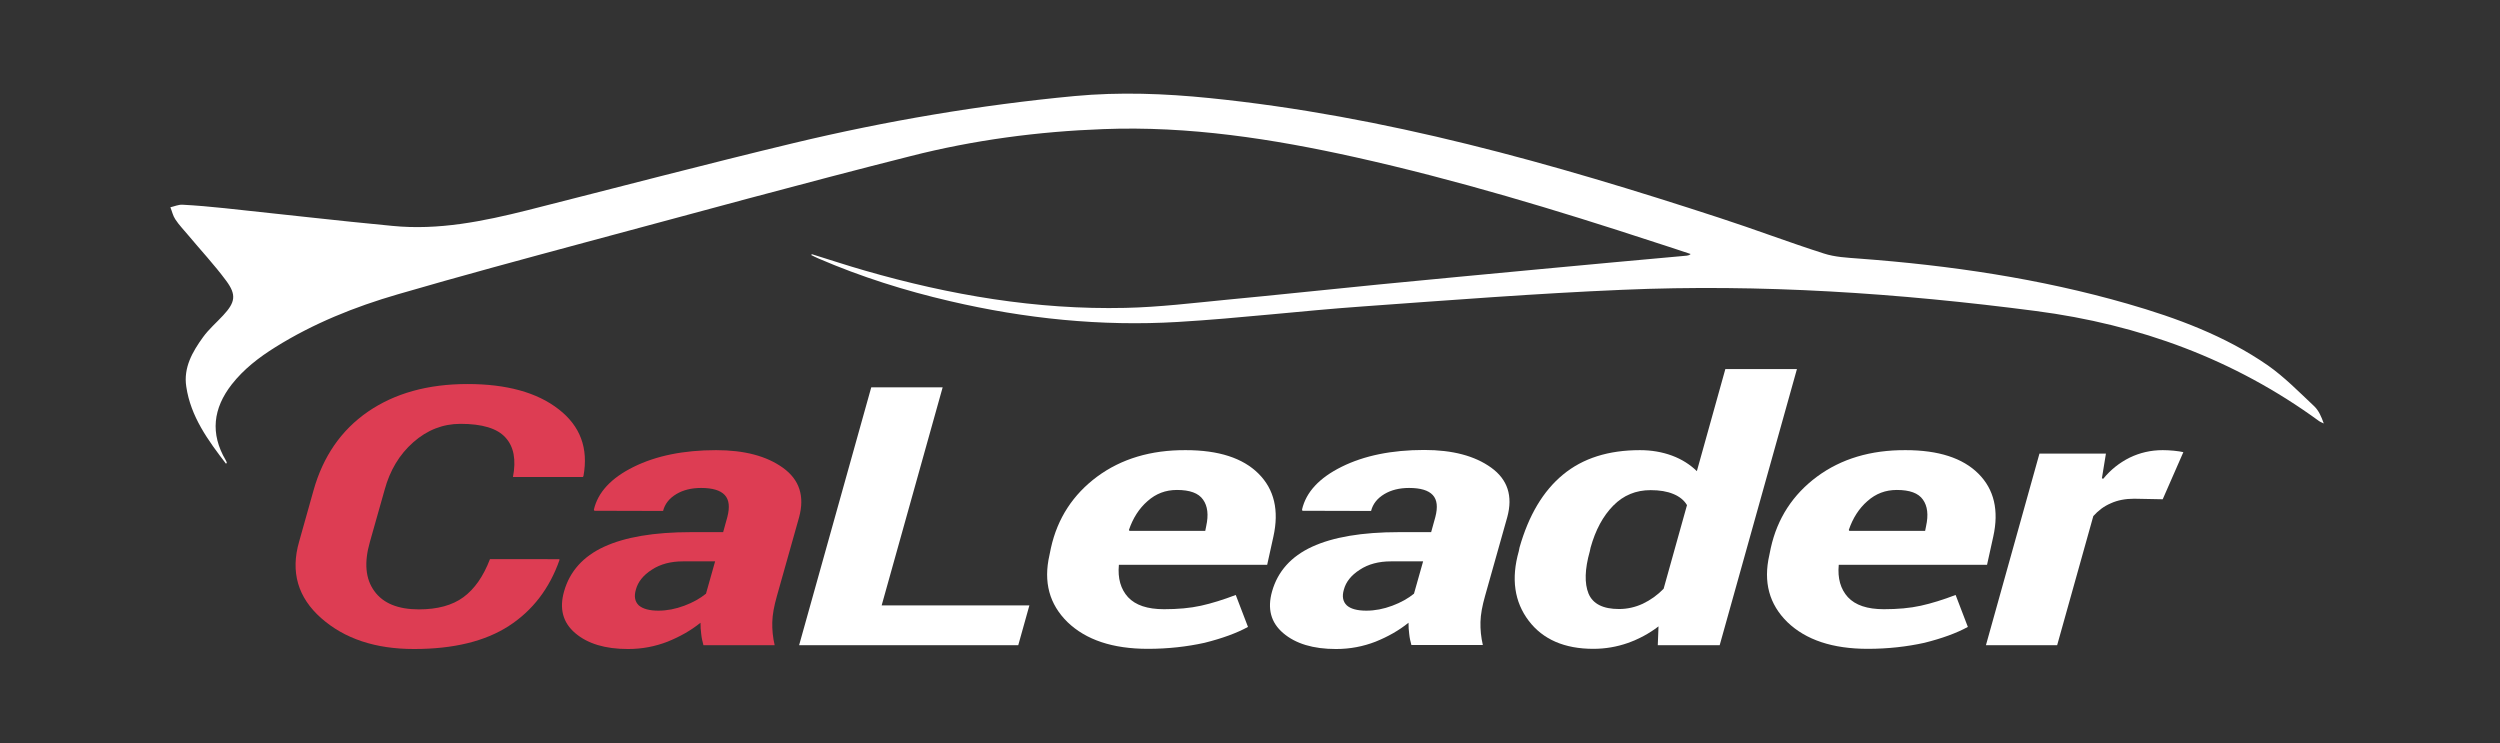
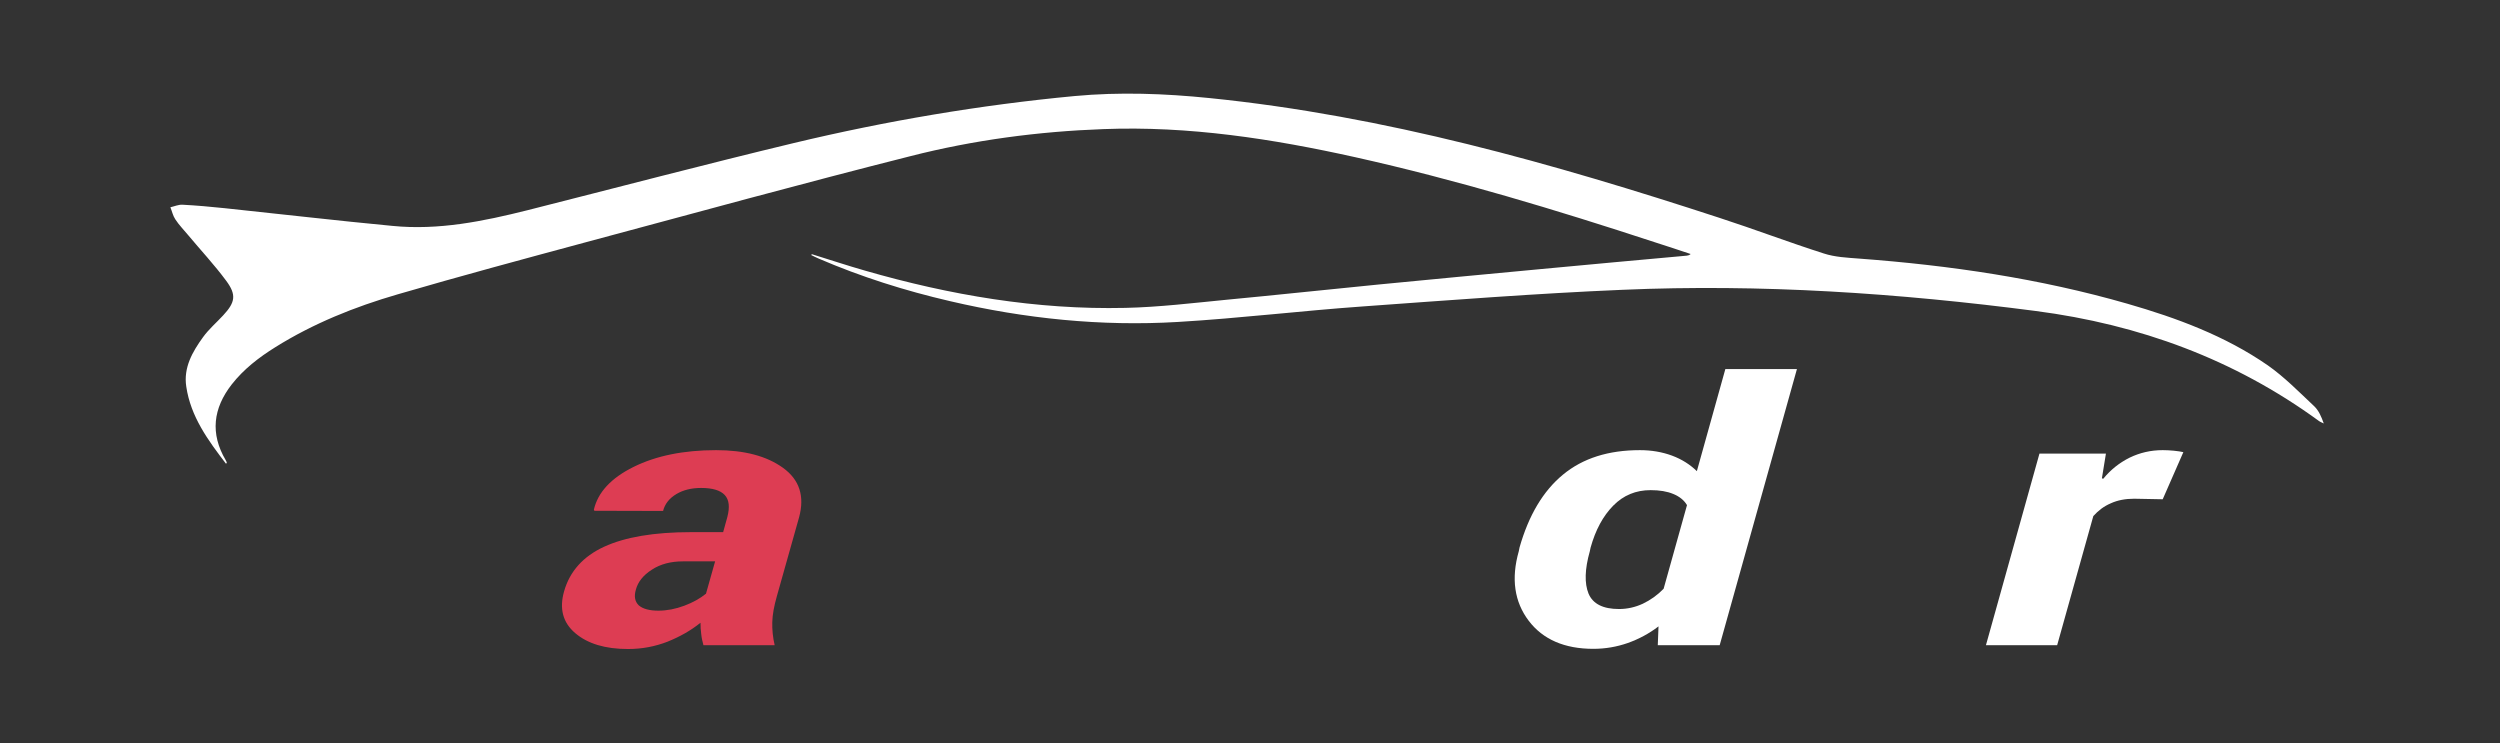
<svg xmlns="http://www.w3.org/2000/svg" version="1.1" id="Слой_1" x="0px" y="0px" viewBox="0 0 1369 407" style="enable-background:new 0 0 1369 407;" xml:space="preserve">
  <rect x="0" y="0" width="1369" height="407" fill="#333333" stroke="none" />
  <style type="text/css">
	.st0{enable-background:new    ;}
	.st1{fill:#DD3D53;}
	.st2{fill:#FFFFFF;}
</style>
  <g class="st0">
-     <path class="st1" d="M306.1,306l0.3,0.6c-5.5,15.7-14.8,27.8-27.8,36.2c-13,8.4-30.3,12.6-51.9,12.6c-21.1,0-38-5.6-50.8-16.9   c-12.8-11.3-16.9-25.3-12.1-41.9l7.9-28.1c5.2-18.5,15.1-32.9,29.7-43c14.7-10.1,32.8-15.2,54.6-15.2c21.4,0,38.1,4.6,49.9,13.8   c11.9,9.2,16.4,21.4,13.6,36.6l-0.3,0.5h-38.3c1.8-9.4,0.5-16.6-4.1-21.6c-4.5-5-12.7-7.5-24.6-7.5c-9.7,0-18.3,3.4-25.9,10.1   c-7.6,6.7-12.8,15.4-15.7,26.1l-8,28.3c-3.3,11.4-2.5,20.4,2.4,27.1c4.8,6.7,13,10,24.4,10c10.1,0,18.3-2.2,24.4-6.7   c6.1-4.5,10.9-11.4,14.5-20.8H306.1z" />
    <path class="st1" d="M385.2,353.3c-0.5-1.9-1-3.9-1.2-6c-0.3-2.1-0.4-4.2-0.4-6.3c-5.3,4.3-11.4,7.7-18.1,10.4   c-6.7,2.6-13.9,4-21.6,4c-12.5,0-22.1-2.9-28.9-8.7c-6.8-5.8-8.8-13.4-6.1-22.9c3.1-10.9,10.4-19.1,21.9-24.4   c11.5-5.3,27.4-8,47.6-8h17.6l2.3-8.3c1.4-5.4,1-9.4-1.4-12c-2.4-2.6-6.7-3.9-13-3.9c-5.2,0-9.8,1.1-13.6,3.4   c-3.8,2.3-6.2,5.3-7.2,9.2l-37.6-0.1l-0.3-0.6c2.2-9.5,9.4-17.3,21.7-23.4c12.3-6.1,27.4-9.2,45.2-9.2c15.5,0,27.7,3.2,36.7,9.7   c9,6.5,11.9,15.5,8.8,27l-12.2,43.3c-1.5,5.3-2.4,10-2.5,14.2c-0.1,4.1,0.3,8.3,1.3,12.6H385.2z M360.5,334.4   c4.7,0,9.4-0.9,14.2-2.7c4.8-1.8,8.7-4,11.9-6.6l5-17.7H374c-6.7,0-12.4,1.5-17.1,4.6c-4.7,3-7.6,6.7-8.7,10.9   c-1.1,3.7-0.5,6.6,1.6,8.6C352,333.4,355.6,334.4,360.5,334.4z" />
  </g>
  <g class="st0">
-     <path class="st2" d="M482.8,331.5h80.9l-6.1,21.8h-120l39.5-141.2h39.1L482.8,331.5z" />
-     <path class="st2" d="M628.6,355.3c-19.3,0-33.9-4.9-44-14.6c-10-9.8-13.3-22-9.9-36.8l0.8-3.9c3.6-16.2,12.1-29.2,25.3-39   c13.3-9.8,29.4-14.6,48.5-14.5c18,0,31.3,4.3,39.9,12.9c8.6,8.6,11.3,20.1,8.1,34.5l-3.4,15.4h-81.2c-0.7,7.4,1,13.3,5,17.7   c4.1,4.4,10.6,6.6,19.7,6.6c7.6,0,14.3-0.6,20.2-1.9c5.9-1.3,12.3-3.3,19.1-5.9l6.7,17.5c-6.2,3.4-14.2,6.3-23.8,8.7   C650.1,354.1,639.7,355.3,628.6,355.3z M644.5,268.3c-6.2,0-11.5,2-16.1,6.1c-4.6,4-8,9.3-10.2,15.8l0.3,0.5h41.5l0.5-2.5   c1.4-6.3,0.8-11.1-1.7-14.6C656.3,270,651.5,268.3,644.5,268.3z" />
-     <path class="st2" d="M772.9,353.3c-0.5-1.9-1-3.9-1.2-6c-0.3-2.1-0.4-4.2-0.4-6.3c-5.3,4.3-11.4,7.7-18.1,10.4   c-6.7,2.6-13.9,4-21.6,4c-12.5,0-22.1-2.9-28.9-8.7c-6.8-5.8-8.8-13.4-6.1-22.9c3.1-10.9,10.4-19.1,21.9-24.4   c11.5-5.3,27.4-8,47.6-8h17.6l2.3-8.3c1.4-5.4,1-9.4-1.4-12c-2.4-2.6-6.7-3.9-13-3.9c-5.2,0-9.8,1.1-13.6,3.4   c-3.8,2.3-6.2,5.3-7.2,9.2l-37.6-0.1L713,279c2.2-9.5,9.4-17.3,21.7-23.4c12.3-6.1,27.4-9.2,45.2-9.2c15.5,0,27.7,3.2,36.7,9.7   c9,6.5,11.9,15.5,8.8,27l-12.2,43.3c-1.5,5.3-2.4,10-2.5,14.2c-0.1,4.1,0.3,8.3,1.3,12.6H772.9z M748.2,334.4   c4.7,0,9.4-0.9,14.2-2.7c4.8-1.8,8.7-4,11.9-6.6l5-17.7h-17.6c-6.7,0-12.4,1.5-17.1,4.6c-4.7,3-7.6,6.7-8.7,10.9   c-1.1,3.7-0.5,6.6,1.6,8.6C739.6,333.4,743.2,334.4,748.2,334.4z" />
    <path class="st2" d="M832.1,299.8c5-17.6,12.9-30.9,23.8-39.9c10.9-9,24.9-13.4,42.1-13.4c6.3,0,12.2,1,17.6,3   c5.4,2,9.9,4.9,13.6,8.5l15.6-55.9H984l-42.3,151.2h-33.9l0.4-10.3c-5.2,4-10.9,7-16.8,9.1c-6,2.1-12.3,3.2-18.9,3.2   c-15.7,0-27.6-5.1-35.4-15.4s-9.7-23-5.4-38.1L832.1,299.8z M870.6,301.8c-2.8,9.9-3,17.7-0.7,23.3c2.4,5.6,7.9,8.4,16.7,8.4   c4.5,0,8.9-1,13-2.9c4.2-2,8-4.7,11.4-8.2l12.8-45.8c-1.6-2.7-4.1-4.7-7.5-6.1c-3.3-1.4-7.5-2.1-12.4-2.1c-8.1,0-14.9,2.8-20.5,8.5   c-5.6,5.7-9.7,13.3-12.4,23L870.6,301.8z" />
-     <path class="st2" d="M1022.8,355.3c-19.3,0-33.9-4.9-44-14.6c-10-9.8-13.3-22-9.9-36.8l0.8-3.9c3.6-16.2,12.1-29.2,25.3-39   c13.3-9.8,29.4-14.6,48.5-14.5c18,0,31.3,4.3,39.9,12.9c8.6,8.6,11.3,20.1,8.1,34.5l-3.4,15.4h-81.2c-0.7,7.4,1,13.3,5,17.7   c4.1,4.4,10.6,6.6,19.7,6.6c7.6,0,14.3-0.6,20.2-1.9c5.9-1.3,12.3-3.3,19.1-5.9l6.7,17.5c-6.2,3.4-14.2,6.3-23.8,8.7   C1044.3,354.1,1033.9,355.3,1022.8,355.3z M1038.7,268.3c-6.2,0-11.5,2-16.1,6.1c-4.6,4-8,9.3-10.2,15.8l0.3,0.5h41.5l0.5-2.5   c1.4-6.3,0.8-11.1-1.7-14.6C1050.5,270,1045.7,268.3,1038.7,268.3z" />
    <path class="st2" d="M1184.3,273.4l-15.6-0.3c-4.8,0-9.1,0.8-12.8,2.5c-3.8,1.6-6.9,4-9.6,7l-19.8,70.7h-39l29.3-104.9h36.4   l-2.2,13.5l0.7,0.3c4.1-5,8.9-8.8,14.5-11.6c5.6-2.7,11.6-4.1,18.1-4.1c1.8,0,3.8,0.1,6,0.3c2.2,0.2,3.9,0.5,5.3,0.8L1184.3,273.4z   " />
  </g>
  <path class="st2" d="M444.6,139.2c9.7,3,19.3,6.2,29.1,9c46.5,13.4,93.9,21.5,142.5,20.4c18.6-0.4,37.3-2.7,55.9-4.5  c27.6-2.6,55.2-5.6,82.8-8.3c29.8-2.9,59.6-5.7,89.4-8.5c26.5-2.5,52.9-4.9,79.4-7.3c0.7-0.1,1.3-0.2,2.1-0.9  c-6.6-2.2-13.2-4.4-19.8-6.5c-54-17.7-108.3-34.1-163.8-46.5C696.8,76,651,68.9,604.2,70.7c-35.7,1.3-71.1,6-105.6,14.8  c-59.4,15-118.4,31.2-177.6,47.1c-34.5,9.3-69,18.6-103.3,28.6c-23.4,6.8-46.1,15.9-66.9,28.9c-9,5.6-17.3,12-23.9,20.4  c-10.2,13.1-11.9,26.9-3.3,41.5c0.2,0.4,0.4,0.8,0.6,1.2c0,0.1-0.1,0.2-0.4,0.8c-9.9-12.9-19.4-25.9-21.8-42.3  c-1.6-10.4,3.4-19.1,9.2-27.1c3.1-4.3,7.3-7.9,11-11.9c6.6-7.1,7.4-11.2,1.7-18.9c-6.5-8.8-14-16.8-21-25.2  c-2.3-2.8-4.9-5.4-6.9-8.5c-1.3-1.9-1.8-4.4-2.7-6.6c2.2-0.5,4.4-1.5,6.6-1.4c7.7,0.4,15.4,1.1,23.1,1.9c30.6,3.2,61.2,6.8,91.9,9.7  c25.2,2.5,49.7-2.5,74-8.6c48.6-12.3,97.2-25.1,145.9-36.8c50.6-12.1,101.8-20.8,153.6-25.7c24.7-2.3,49.3-1.4,73.9,1.1  c96,9.7,188.1,35.8,279.3,65.6c19.1,6.2,38,13.4,57.1,19.5c6.1,2,12.8,2.3,19.3,2.8c49.8,3.7,98.9,10.9,146.9,24.7  c27.1,7.8,53.6,17.6,77,33.8c9.1,6.4,17,14.5,25.2,22.2c2.6,2.4,4.1,5.9,5.4,9.6c-0.9-0.5-1.9-0.8-2.7-1.4  c-46.3-33.8-98.3-52.8-155-60.2c-75.2-9.8-150.6-14.9-226.4-11.6c-47.4,2-94.7,5.7-142.1,9.1c-33.8,2.4-67.5,6.5-101.3,8.5  c-42.1,2.5-83.7-1.8-124.8-11.4c-24.6-5.7-48.7-13.3-71.9-23.3c-1.4-0.6-2.8-1.3-4.2-2C444.4,139.6,444.5,139.4,444.6,139.2z" />
</svg>